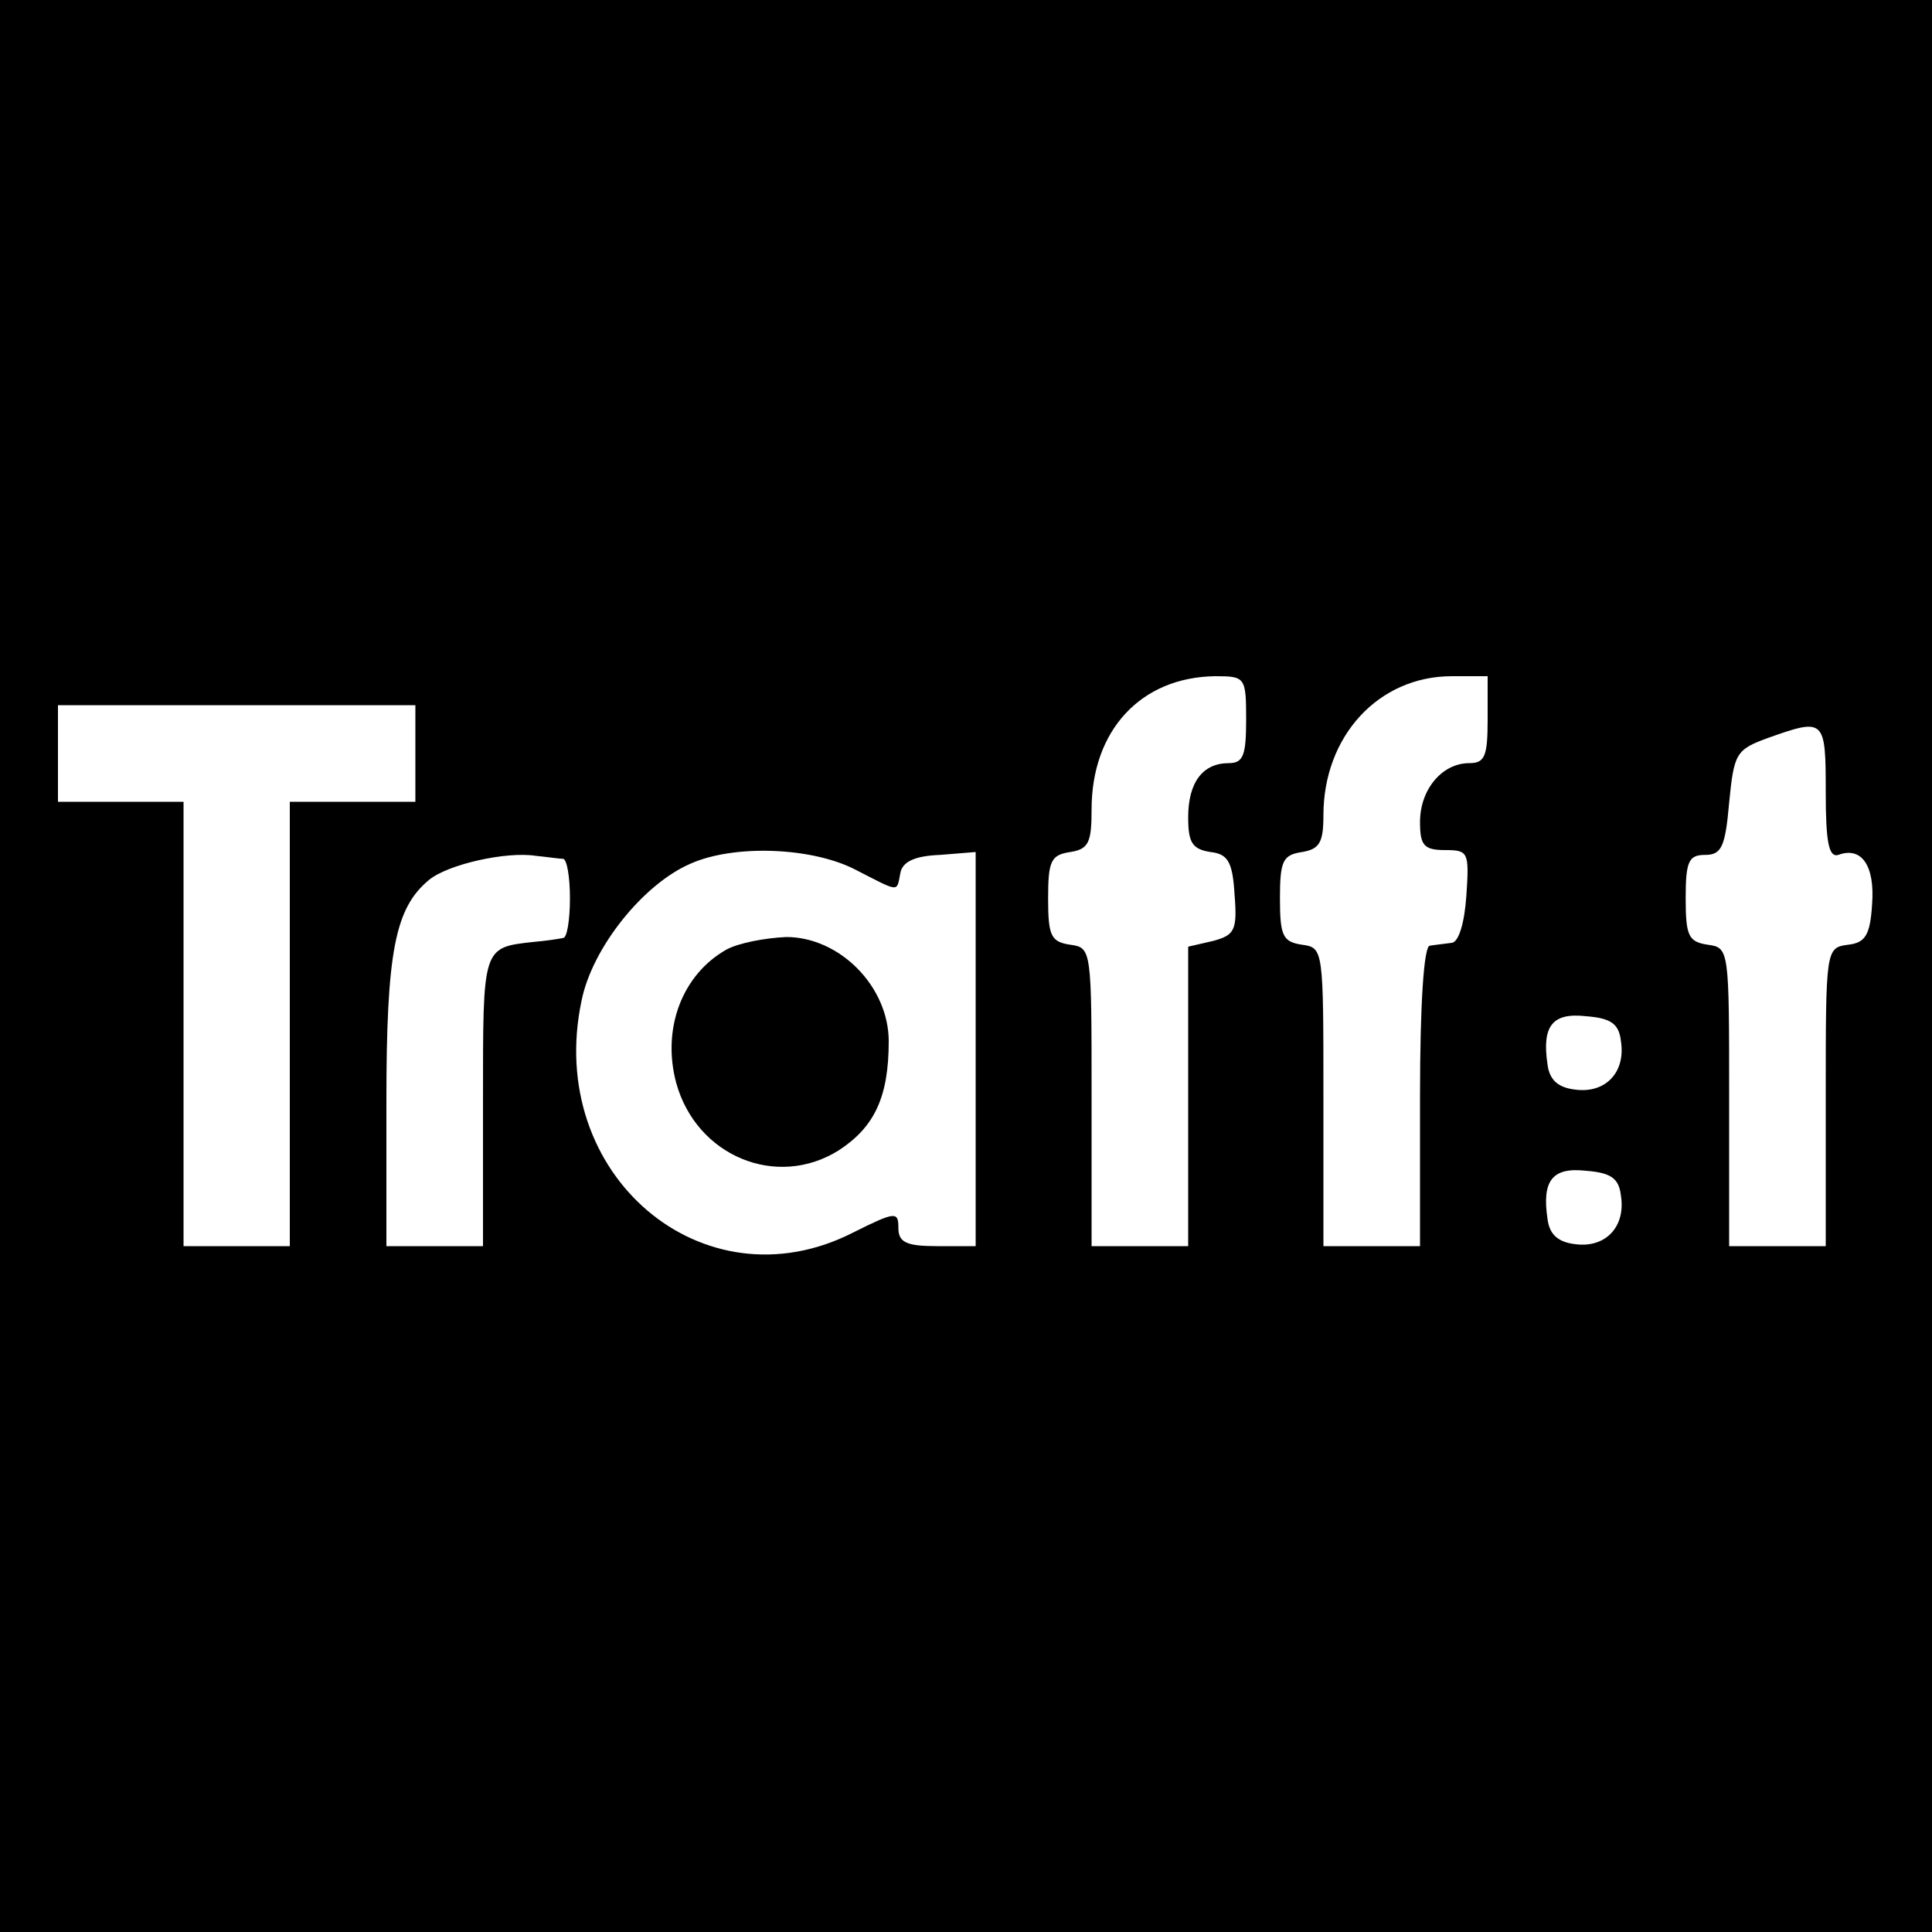
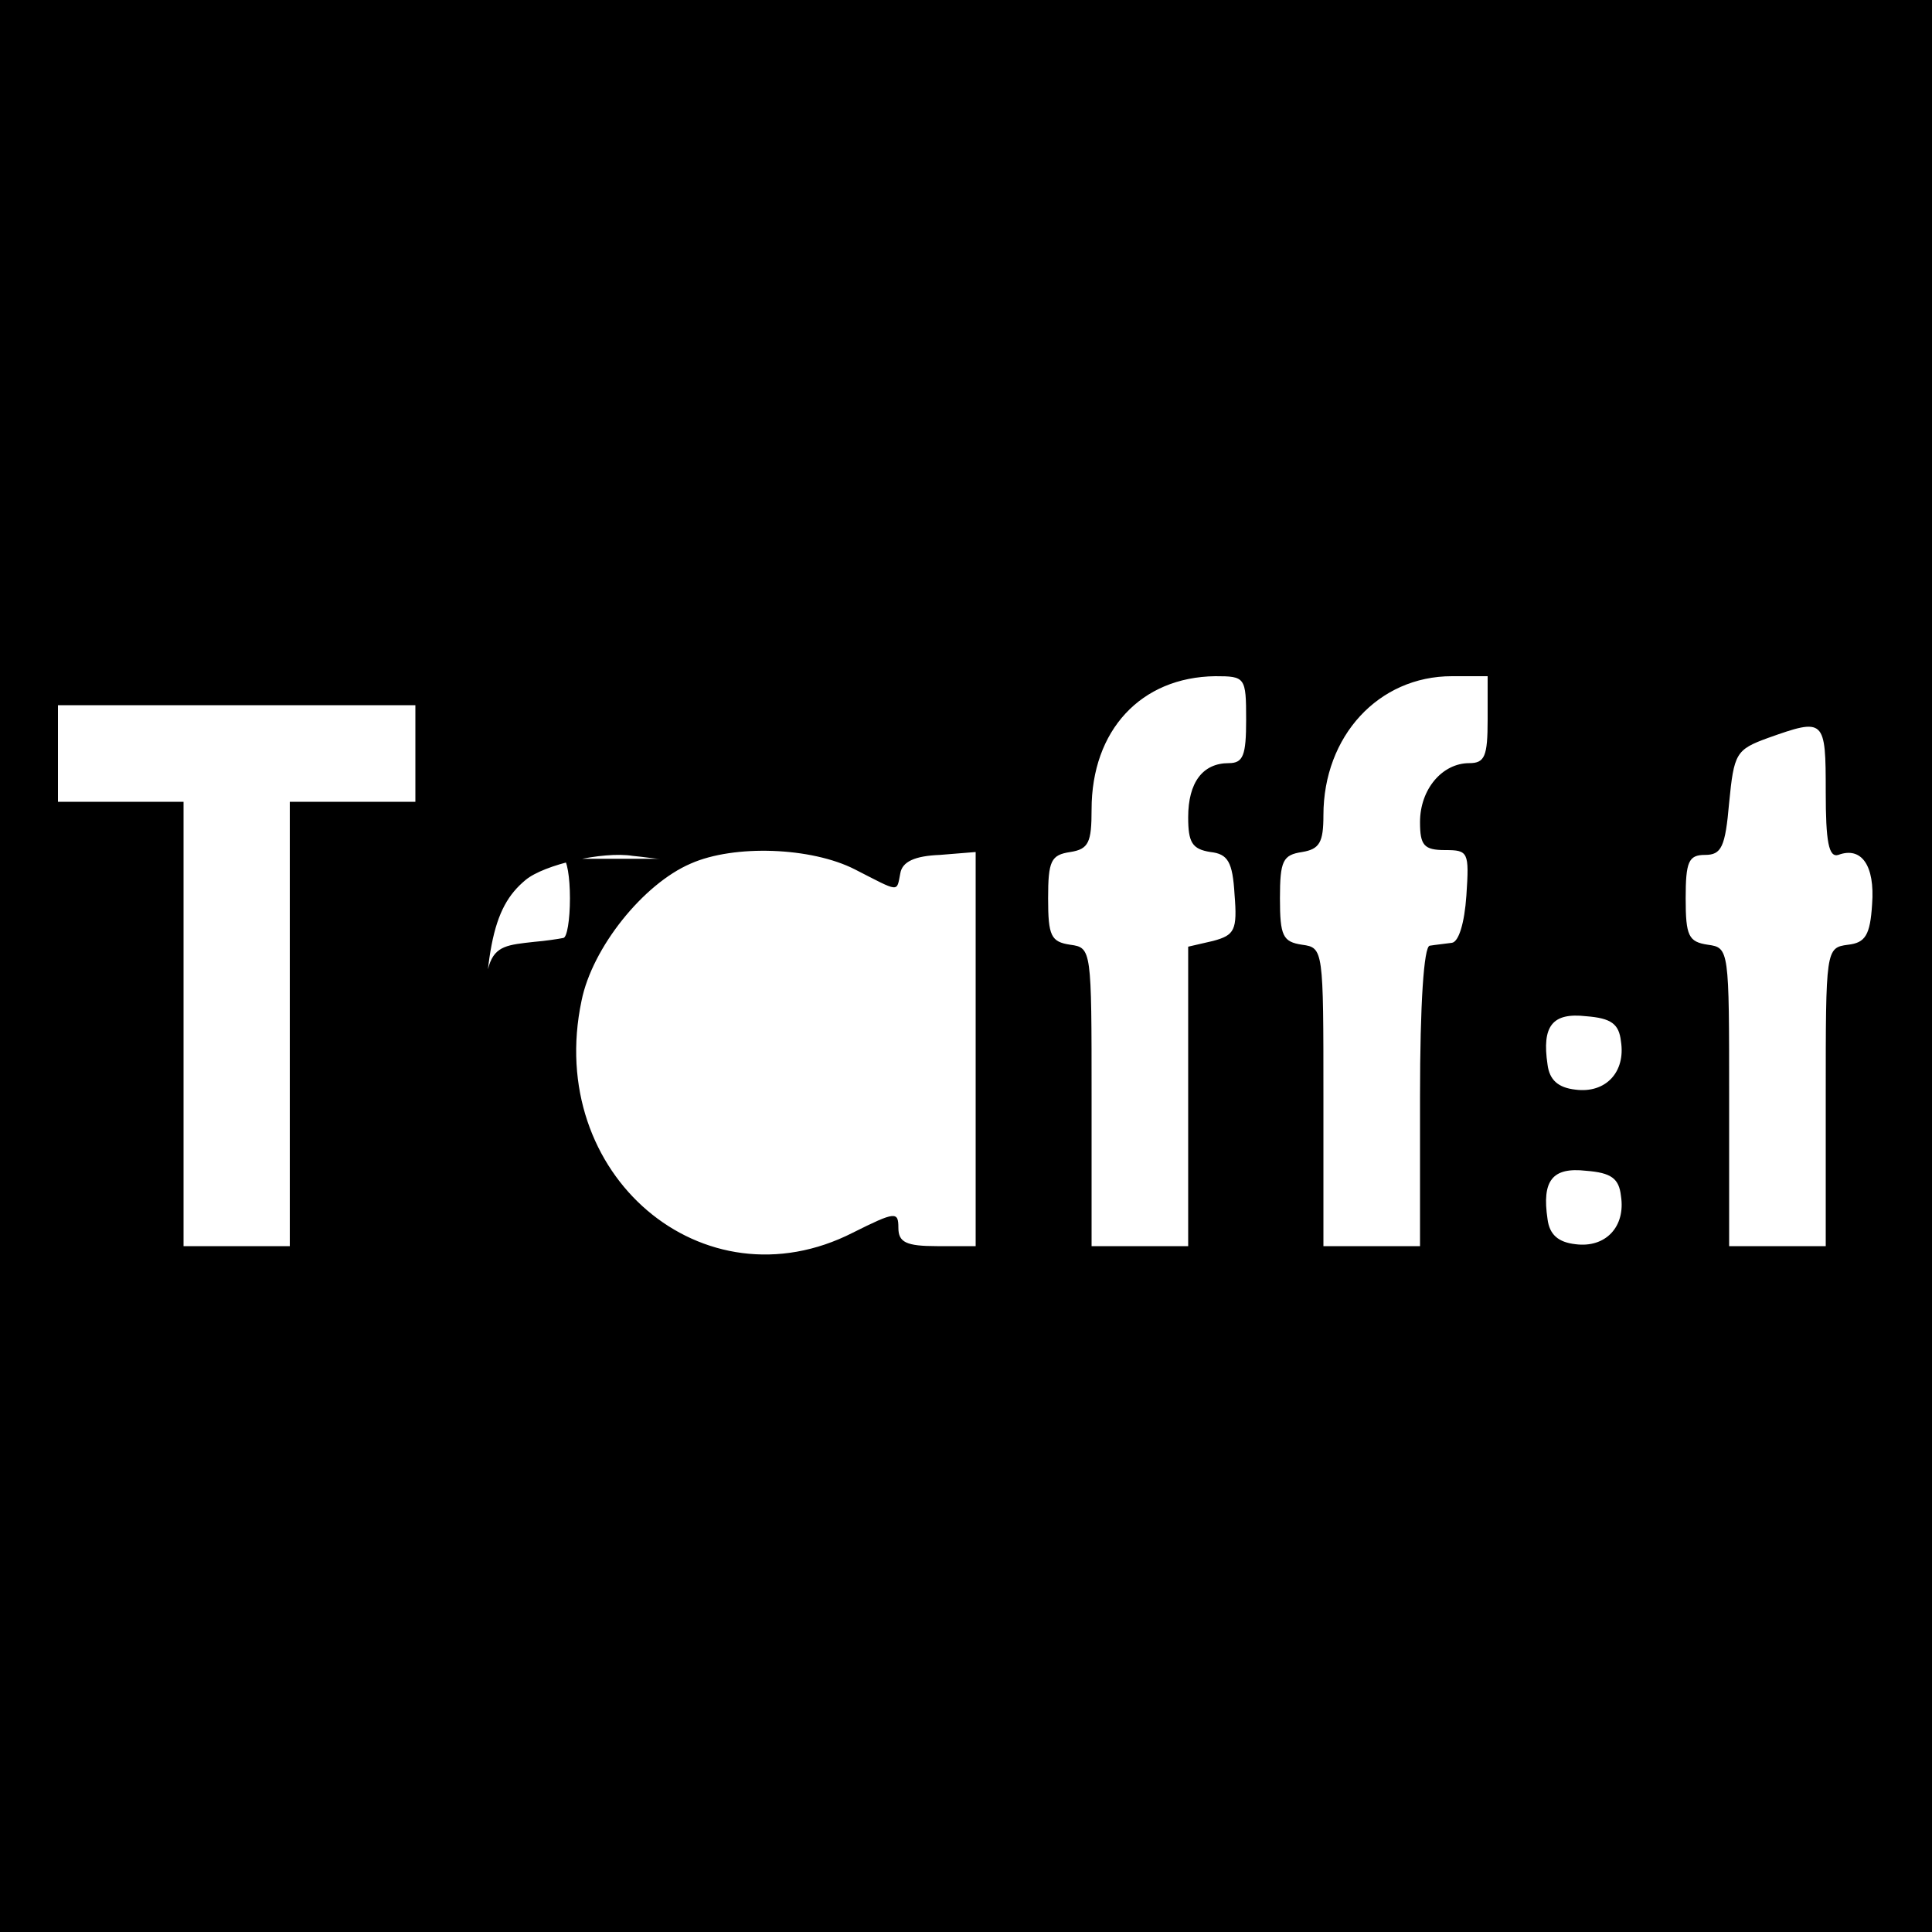
<svg xmlns="http://www.w3.org/2000/svg" version="1.0" width="200pt" height="200pt" viewBox="0 0 200 200" preserveAspectRatio="xMidYMid meet">
  <g transform="translate(0,200) scale(0.1,-0.1)" fill="#000000" stroke="none">
-     <path d="M0 1000 l0 -1000 1000 0 1000 0 0 1000 0 1000 -1000 0 -1000 0 0 -1000z m1290 255 c0 -37 -3 -45 -18 -45 -27 0 -42 -20 -42 -56 0 -26 4 -33 23 -36 18 -2 23 -10 25 -44 3 -37 0 -42 -22 -48 l-26 -6 0 -155 0 -155 -50 0 -50 0 0 154 c0 153 0 155 -22 158 -20 3 -23 9 -23 48 0 39 3 45 23 48 19 3 22 10 22 44 0 82 51 137 128 138 31 0 32 -1 32 -45z m250 0 c0 -38 -3 -45 -19 -45 -28 0 -51 -27 -51 -61 0 -24 4 -29 26 -29 24 0 25 -2 22 -47 -2 -29 -8 -48 -15 -49 -7 -1 -17 -2 -23 -3 -6 -1 -10 -60 -10 -156 l0 -155 -50 0 -50 0 0 154 c0 153 0 155 -22 158 -20 3 -23 9 -23 48 0 39 3 45 23 48 18 3 22 10 22 38 0 82 57 144 133 144 l37 0 0 -45z m-1110 -35 l0 -50 -65 0 -65 0 0 -230 0 -230 -55 0 -55 0 0 230 0 230 -65 0 -65 0 0 50 0 50 185 0 185 0 0 -50z m1460 -40 c0 -51 3 -68 13 -65 24 9 38 -11 35 -51 -2 -32 -7 -40 -25 -42 -23 -3 -23 -5 -23 -158 l0 -154 -50 0 -50 0 0 154 c0 153 0 155 -22 158 -20 3 -23 9 -23 48 0 38 3 45 20 45 17 0 21 8 25 54 5 51 7 55 40 67 59 21 60 20 60 -56z m-1307 -69 c4 -1 7 -19 7 -41 0 -22 -3 -41 -7 -41 -5 -1 -18 -3 -30 -4 -54 -6 -53 -4 -53 -165 l0 -150 -50 0 -50 0 0 150 c0 155 9 200 44 229 19 16 80 30 111 25 11 -1 23 -3 28 -3z m302 -11 c47 -24 43 -24 47 -4 2 12 15 18 41 19 l37 3 0 -204 0 -204 -40 0 c-32 0 -40 4 -40 19 0 17 -3 17 -47 -5 -155 -79 -319 60 -281 240 11 55 64 121 113 142 45 20 125 17 170 -6z m793 -178 c5 -32 -16 -54 -47 -50 -18 2 -27 10 -29 26 -6 40 5 54 40 50 26 -2 34 -8 36 -26z m0 -160 c5 -32 -16 -54 -47 -50 -18 2 -27 10 -29 26 -6 40 5 54 40 50 26 -2 34 -8 36 -26z" />
-     <path d="M752 1017 c-46 -26 -67 -82 -52 -138 21 -76 104 -110 168 -70 37 24 52 55 52 113 0 57 -51 108 -106 108 -22 -1 -49 -6 -62 -13z" />
+     <path d="M0 1000 l0 -1000 1000 0 1000 0 0 1000 0 1000 -1000 0 -1000 0 0 -1000z m1290 255 c0 -37 -3 -45 -18 -45 -27 0 -42 -20 -42 -56 0 -26 4 -33 23 -36 18 -2 23 -10 25 -44 3 -37 0 -42 -22 -48 l-26 -6 0 -155 0 -155 -50 0 -50 0 0 154 c0 153 0 155 -22 158 -20 3 -23 9 -23 48 0 39 3 45 23 48 19 3 22 10 22 44 0 82 51 137 128 138 31 0 32 -1 32 -45z m250 0 c0 -38 -3 -45 -19 -45 -28 0 -51 -27 -51 -61 0 -24 4 -29 26 -29 24 0 25 -2 22 -47 -2 -29 -8 -48 -15 -49 -7 -1 -17 -2 -23 -3 -6 -1 -10 -60 -10 -156 l0 -155 -50 0 -50 0 0 154 c0 153 0 155 -22 158 -20 3 -23 9 -23 48 0 39 3 45 23 48 18 3 22 10 22 38 0 82 57 144 133 144 l37 0 0 -45z m-1110 -35 l0 -50 -65 0 -65 0 0 -230 0 -230 -55 0 -55 0 0 230 0 230 -65 0 -65 0 0 50 0 50 185 0 185 0 0 -50z m1460 -40 c0 -51 3 -68 13 -65 24 9 38 -11 35 -51 -2 -32 -7 -40 -25 -42 -23 -3 -23 -5 -23 -158 l0 -154 -50 0 -50 0 0 154 c0 153 0 155 -22 158 -20 3 -23 9 -23 48 0 38 3 45 20 45 17 0 21 8 25 54 5 51 7 55 40 67 59 21 60 20 60 -56z m-1307 -69 c4 -1 7 -19 7 -41 0 -22 -3 -41 -7 -41 -5 -1 -18 -3 -30 -4 -54 -6 -53 -4 -53 -165 c0 155 9 200 44 229 19 16 80 30 111 25 11 -1 23 -3 28 -3z m302 -11 c47 -24 43 -24 47 -4 2 12 15 18 41 19 l37 3 0 -204 0 -204 -40 0 c-32 0 -40 4 -40 19 0 17 -3 17 -47 -5 -155 -79 -319 60 -281 240 11 55 64 121 113 142 45 20 125 17 170 -6z m793 -178 c5 -32 -16 -54 -47 -50 -18 2 -27 10 -29 26 -6 40 5 54 40 50 26 -2 34 -8 36 -26z m0 -160 c5 -32 -16 -54 -47 -50 -18 2 -27 10 -29 26 -6 40 5 54 40 50 26 -2 34 -8 36 -26z" />
  </g>
</svg>